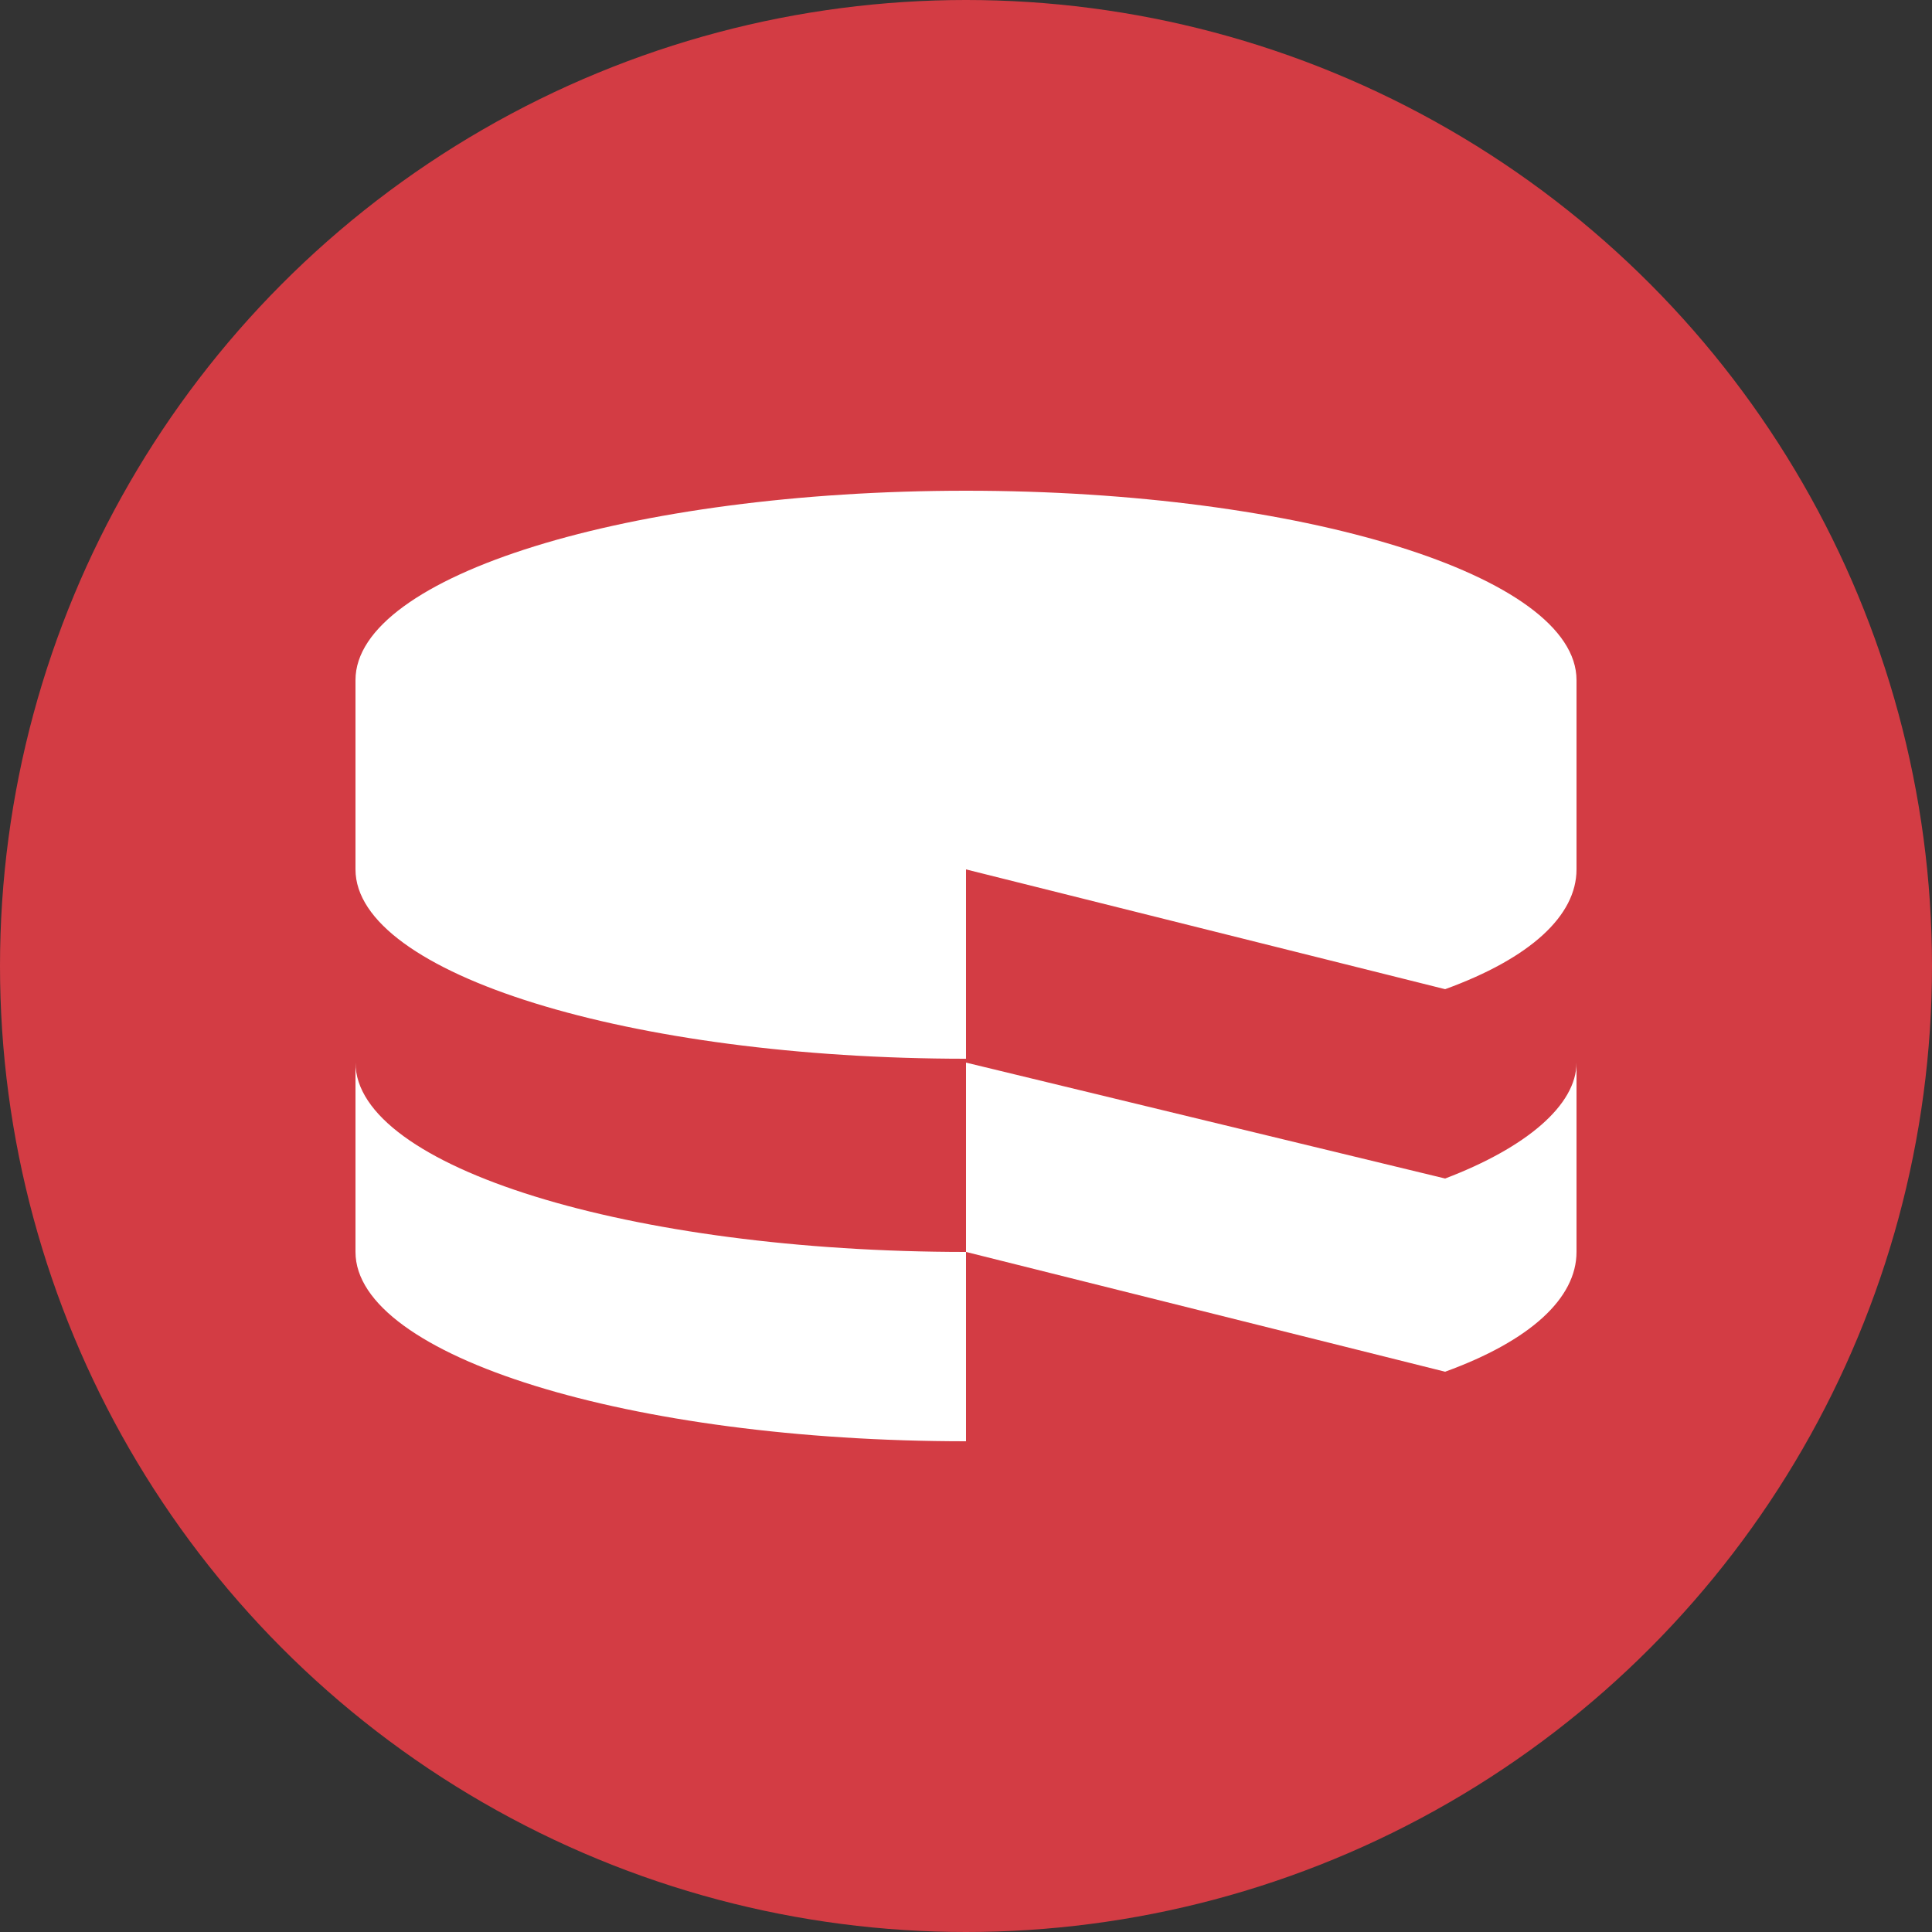
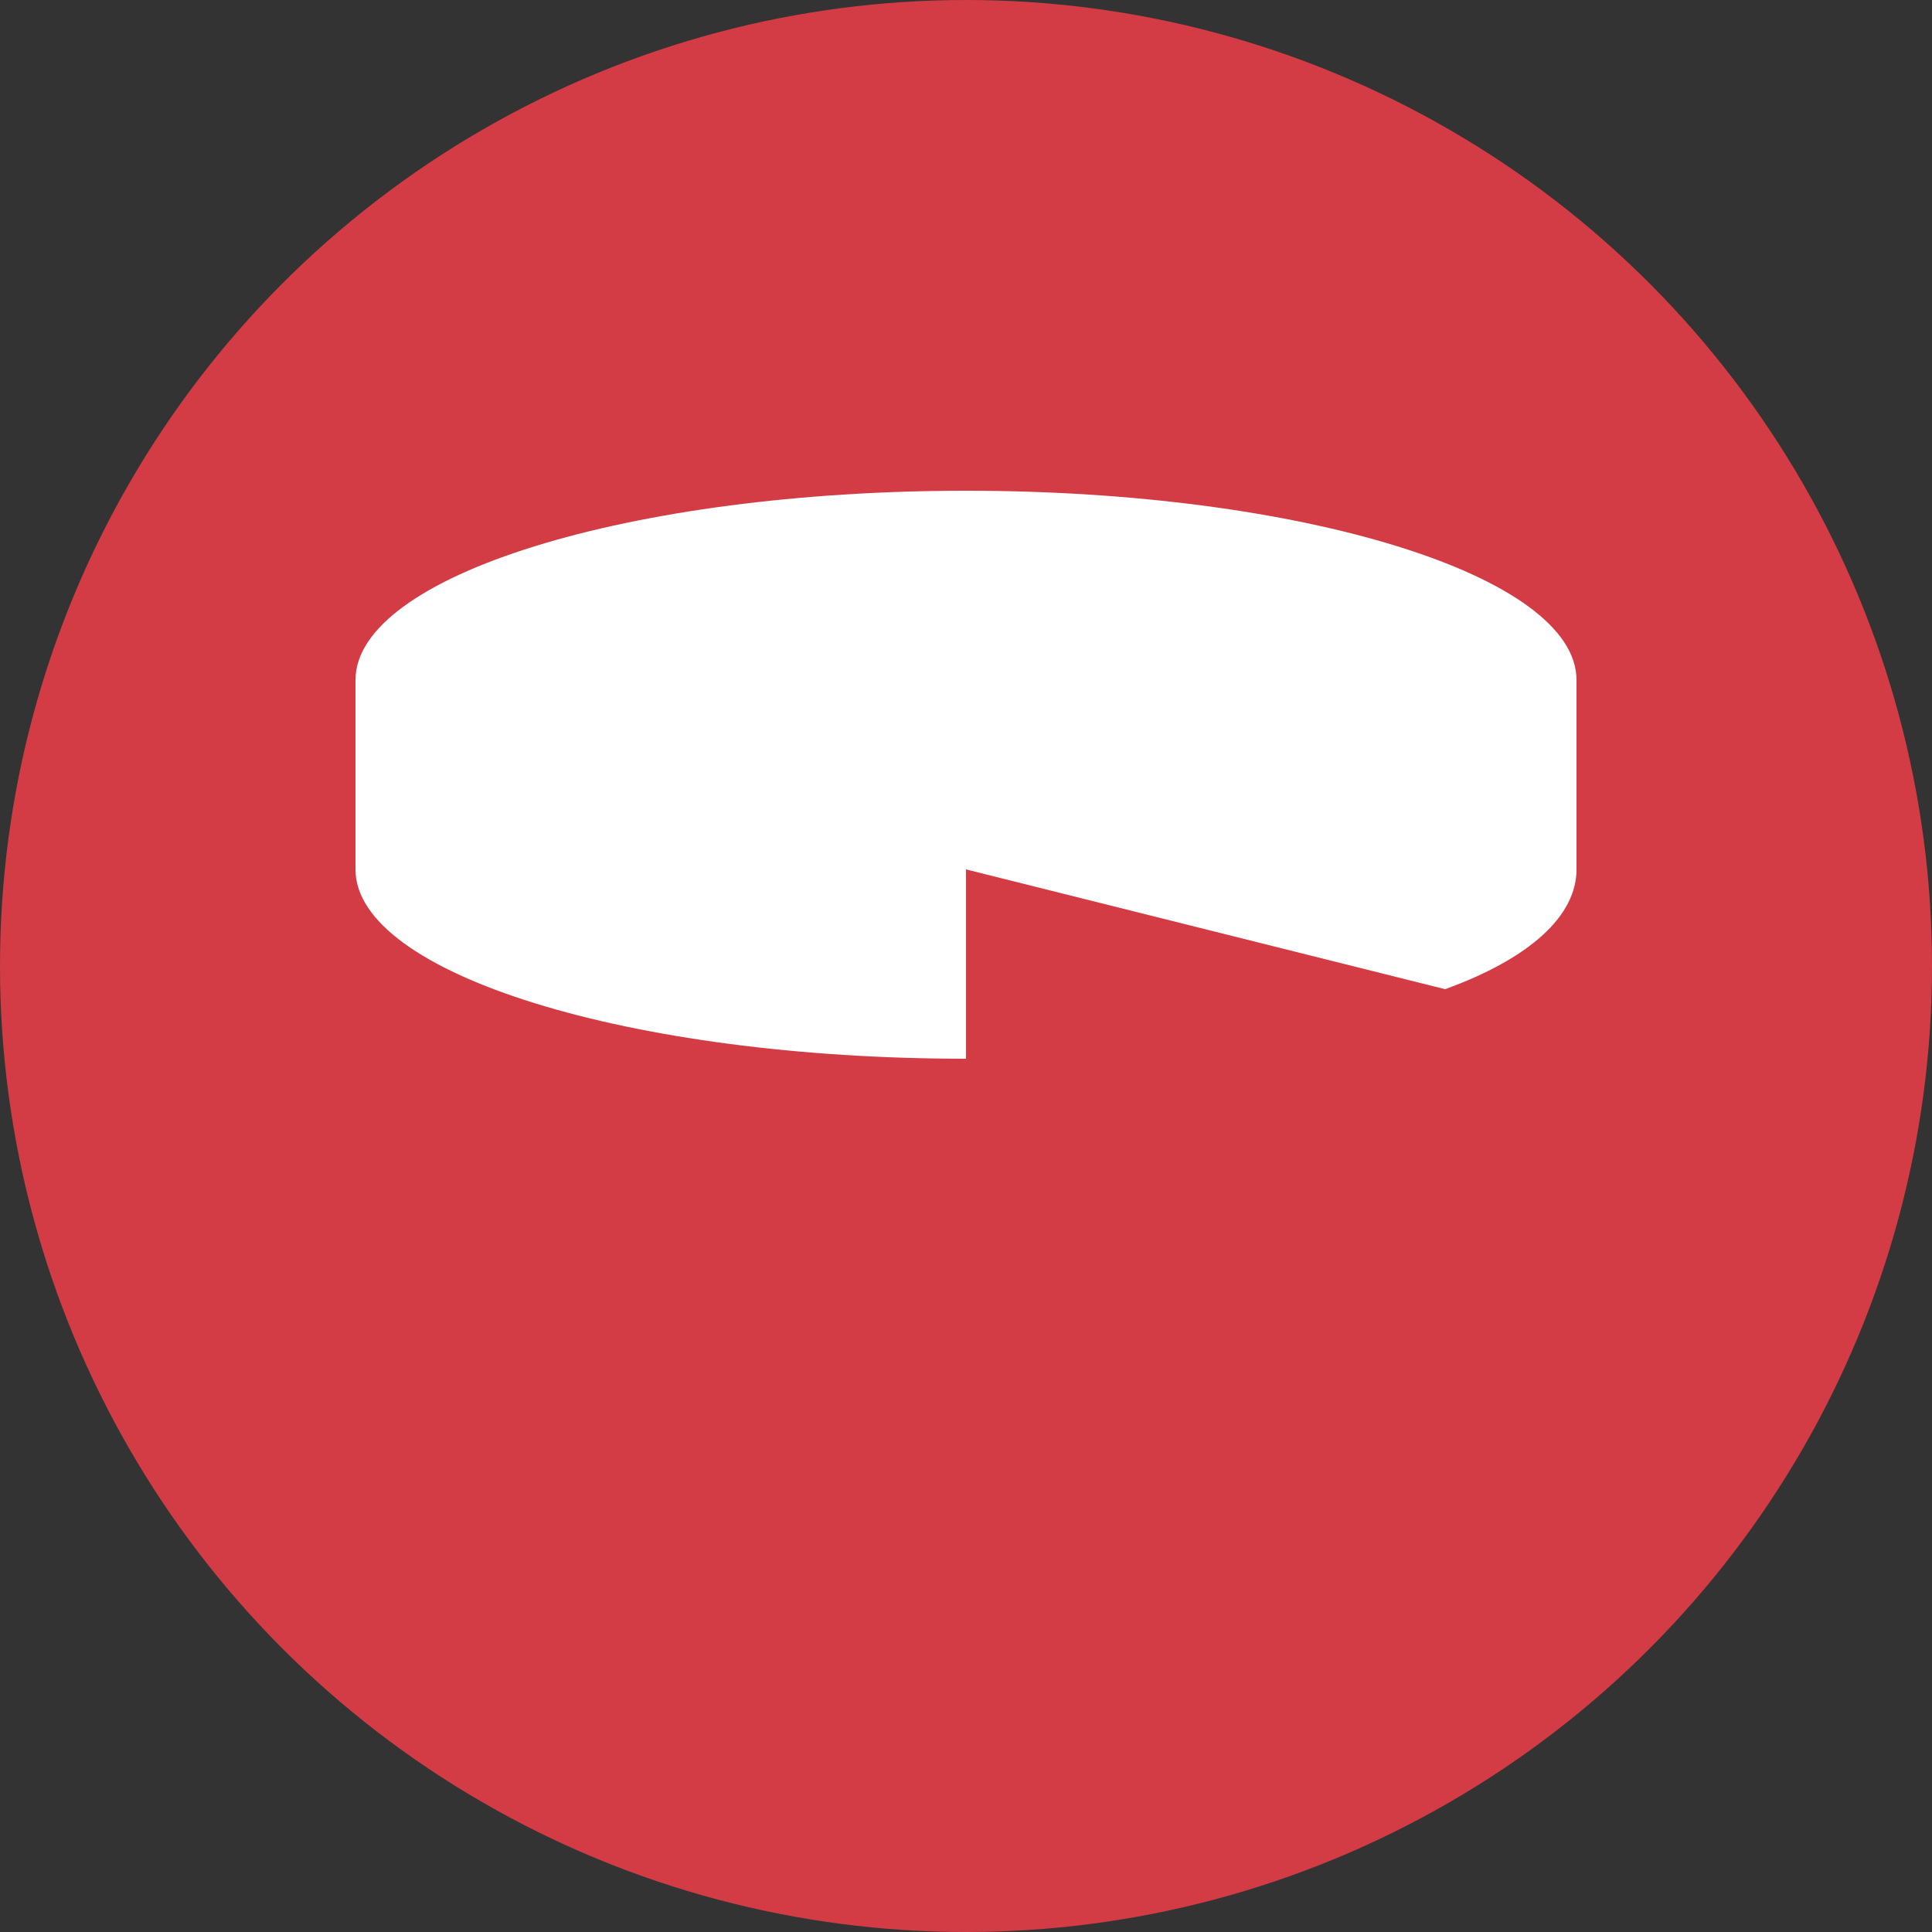
<svg xmlns="http://www.w3.org/2000/svg" version="1.1" id="Layer_1" x="0px" y="0px" viewBox="0 0 50 50" style="enable-background:new 0 0 50 50;" xml:space="preserve">
  <rect x="0" y="0" width="50" height="50" fill="#333333" stroke="none" />
  <style type="text/css">
	.st0{fill:#D33C44;}
	.st1{fill:#FFFFFF;}
</style>
  <circle class="st0" cx="25" cy="25" r="25" />
  <g>
    <g>
      <path class="st1" d="M25,22.5l12.4,3.1c2.2-0.8,3.4-1.9,3.4-3.1v-4.9c0-2.7-7.1-4.9-15.8-4.9c-8.7,0-15.8,2.2-15.8,4.9v4.9    c0,2.7,7.1,4.9,15.8,4.9V22.5z" />
-       <path class="st1" d="M37.4,30.5L25,27.5v4.9l12.4,3.1c2.2-0.8,3.4-1.9,3.4-3.1v-4.9C40.8,28.6,39.5,29.7,37.4,30.5" />
-       <path class="st1" d="M9.2,27.5v4.9c0,2.7,7.1,4.9,15.8,4.9v-4.9C16.3,32.4,9.2,30.2,9.2,27.5" />
    </g>
  </g>
</svg>